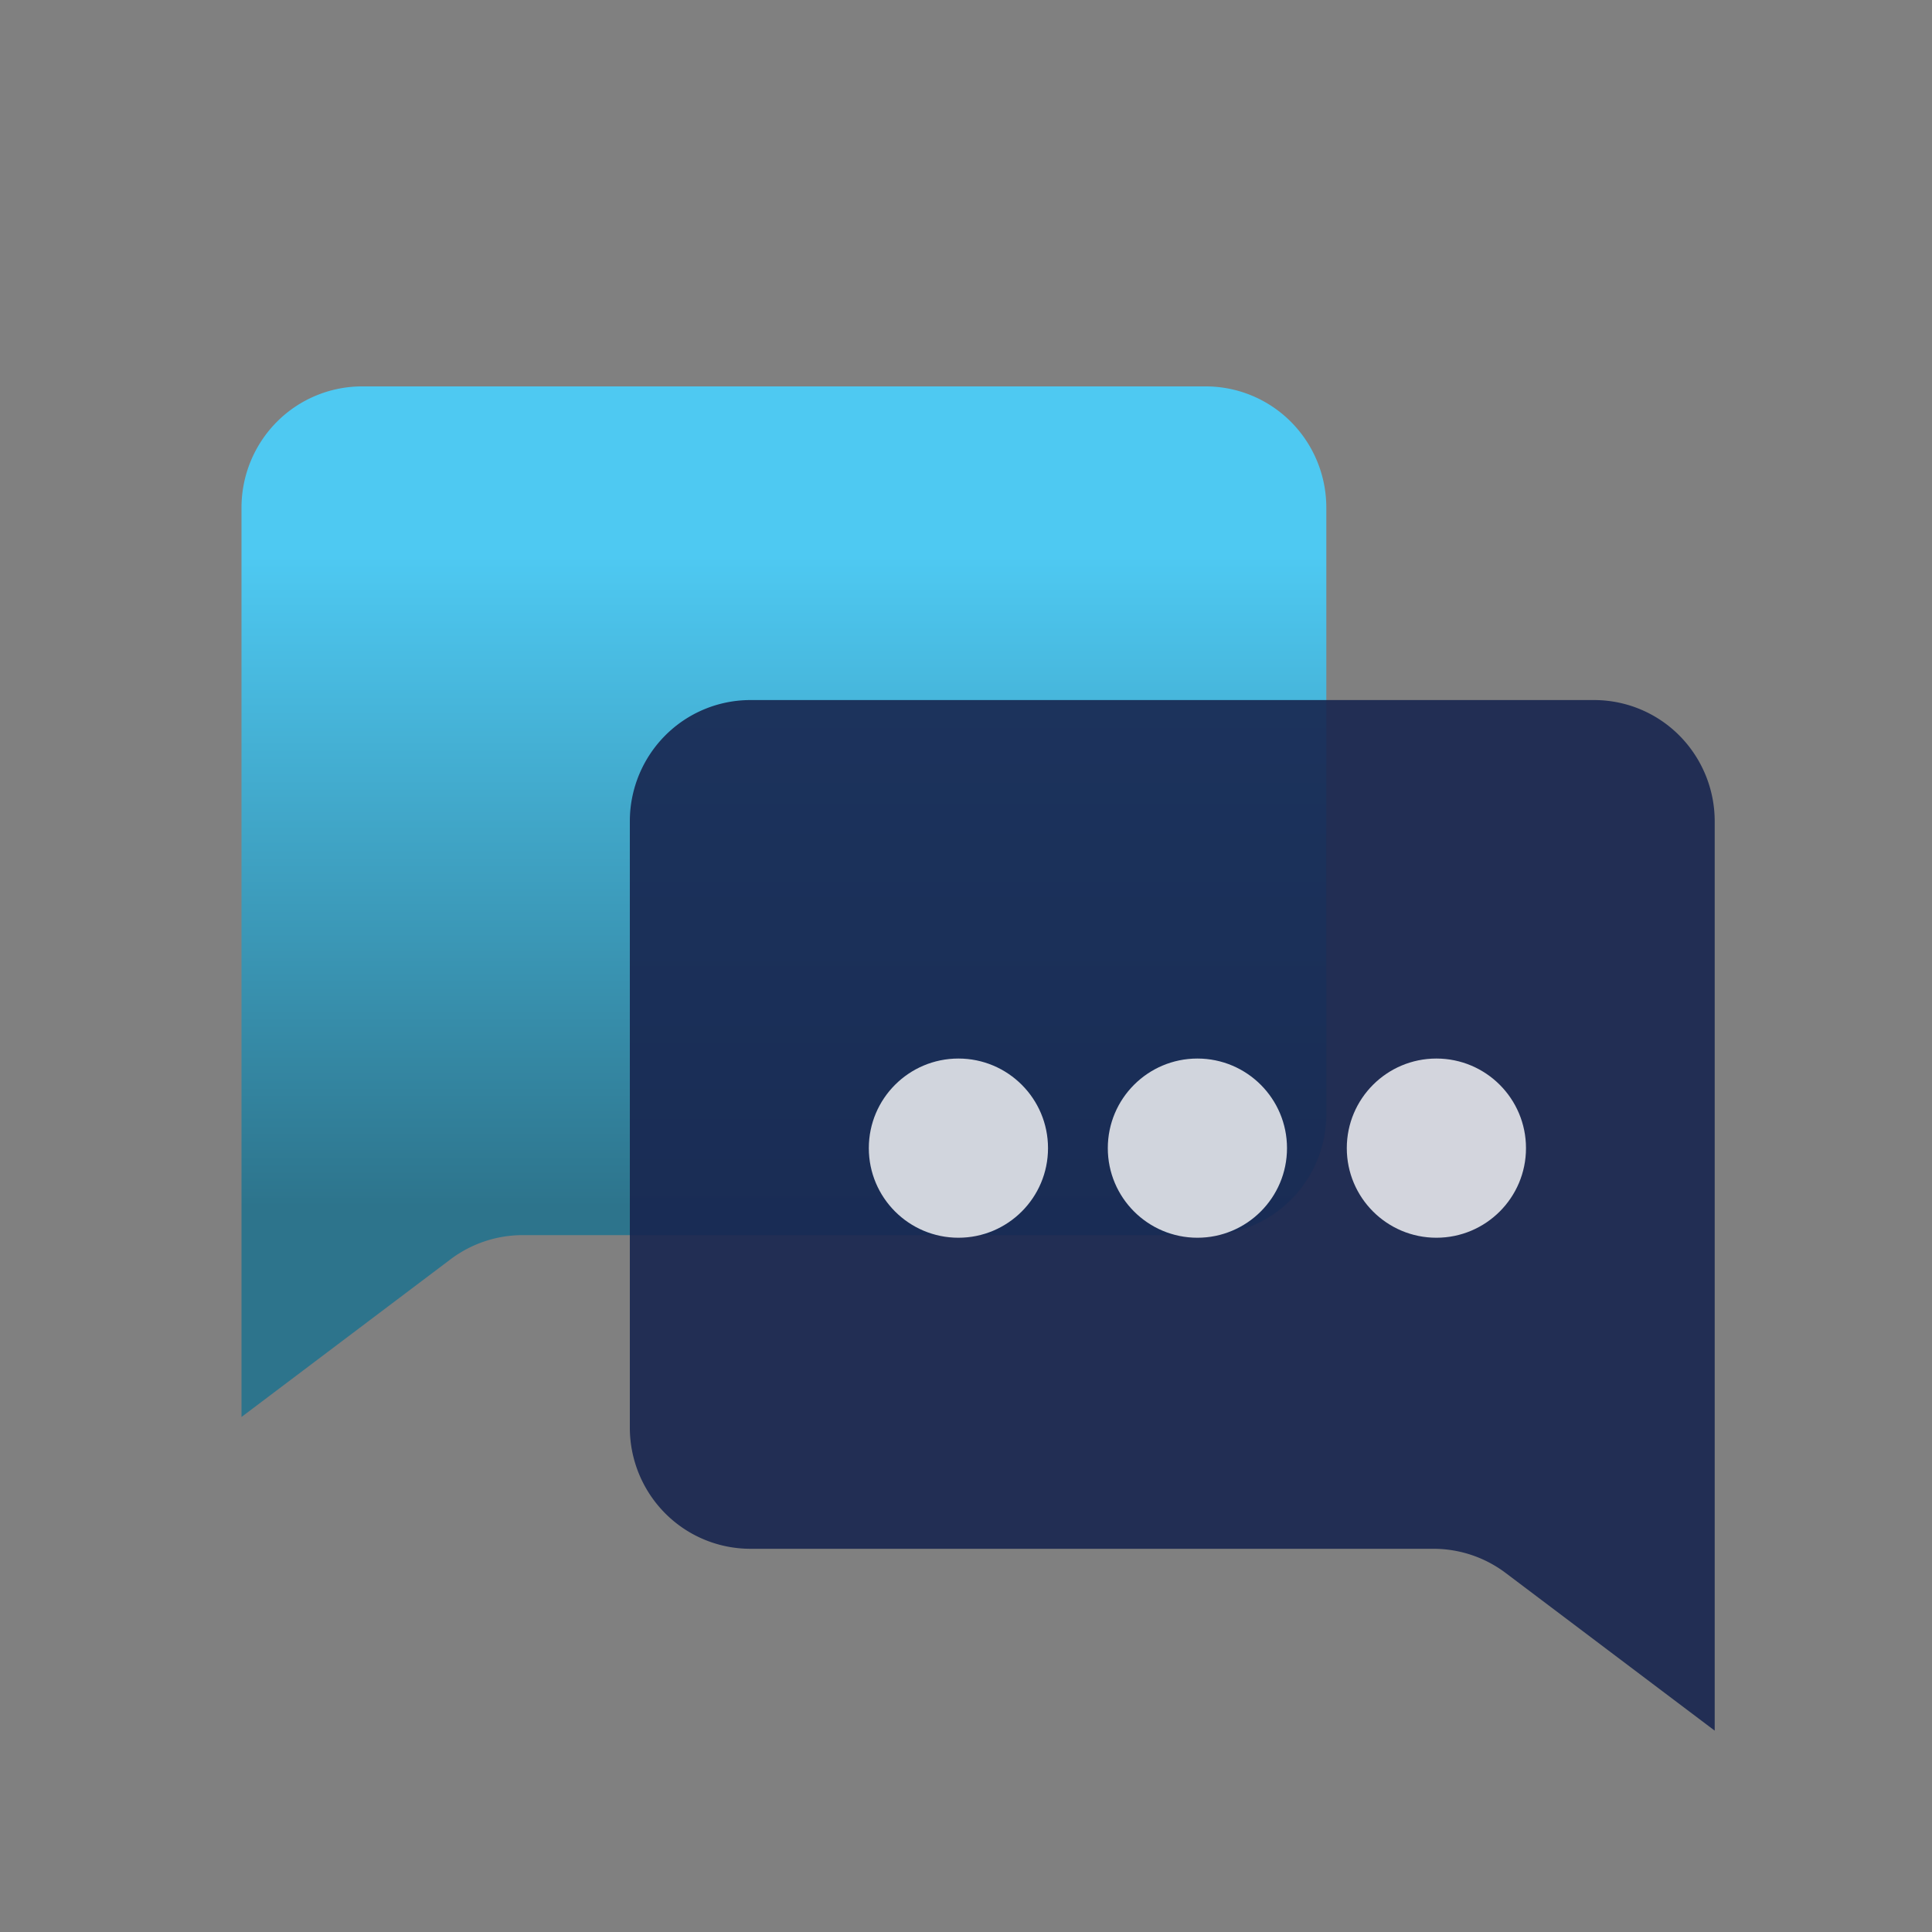
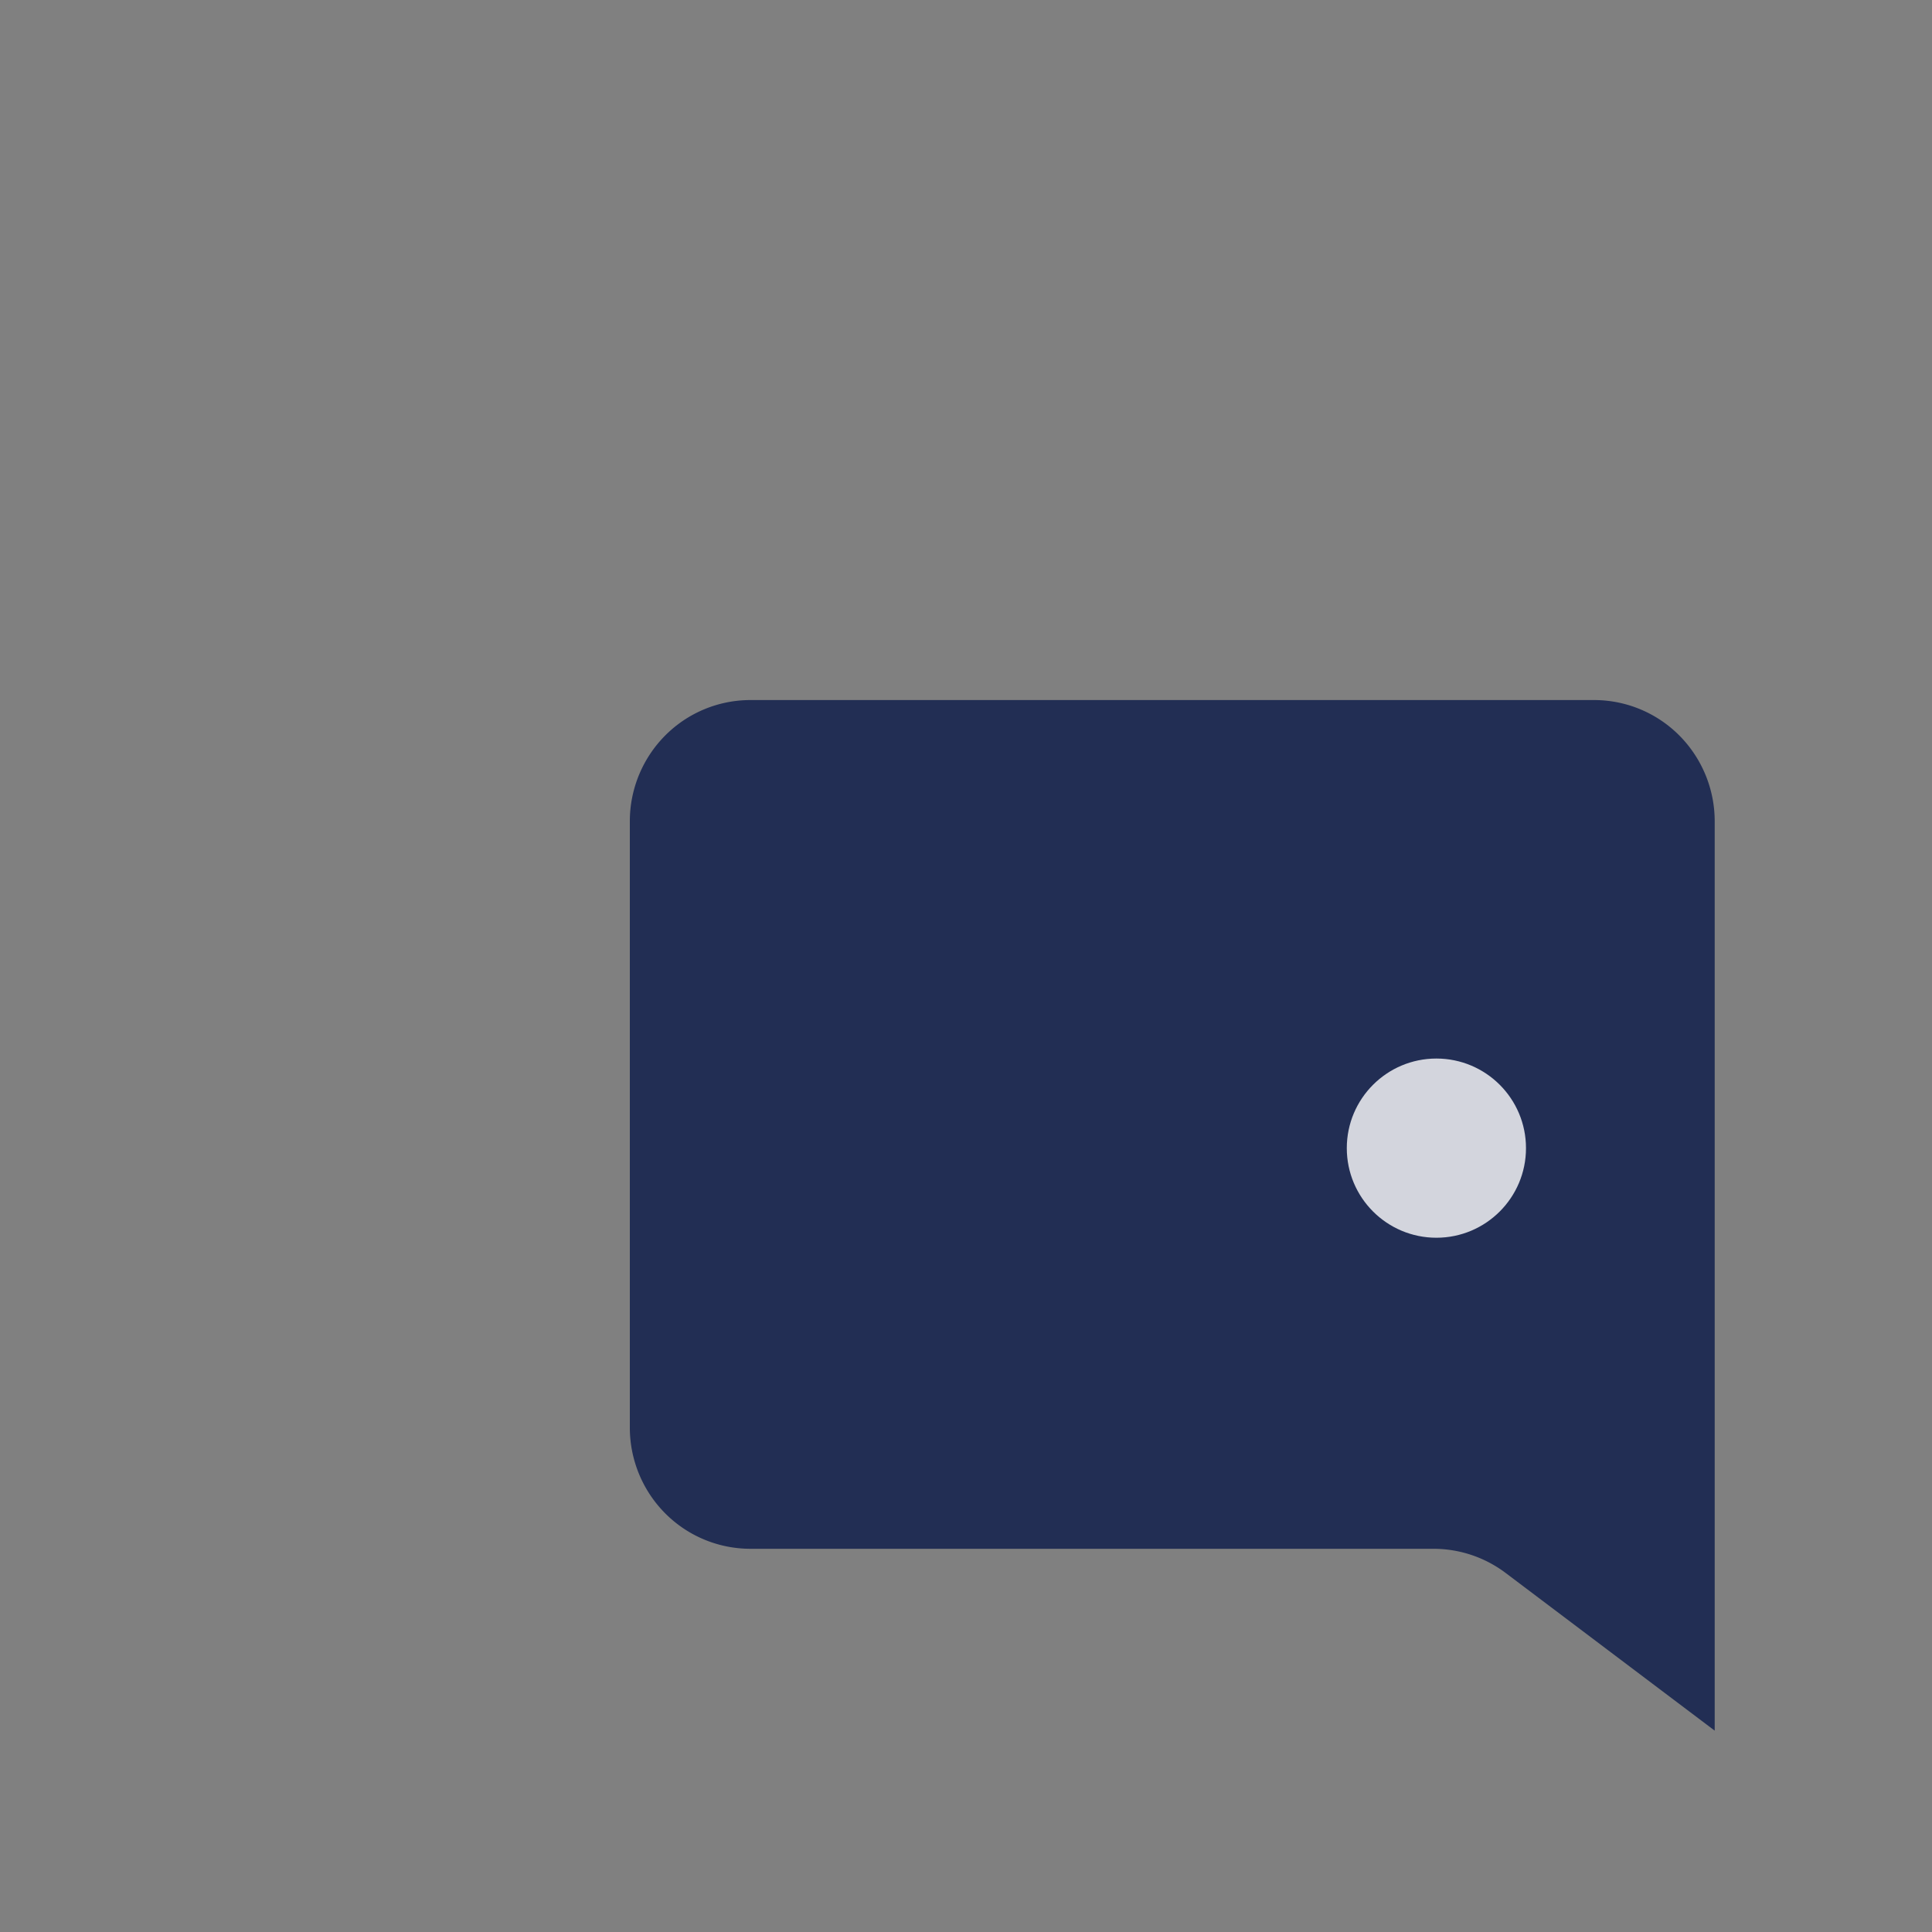
<svg xmlns="http://www.w3.org/2000/svg" width="40" height="40" fill="none">
  <rect width="100%" height="100%" fill="#808080" stroke="none" />
-   <path d="M24.964 8H7.496a2.49 2.49 0 0 0-1.765.735A2.52 2.52 0 0 0 5 10.51v18.827l4.326-3.263c.432-.326.957-.502 1.497-.502h14.141a2.49 2.49 0 0 0 1.765-.735c.468-.471.731-1.109.731-1.775V10.51c0-.666-.263-1.304-.731-1.775A2.49 2.49 0 0 0 24.964 8z" fill="url(#A)" />
  <path d="M15.536 14.494h17.469a2.49 2.49 0 0 1 1.765.735 2.52 2.52 0 0 1 .731 1.775v18.827l-4.326-3.263c-.432-.326-.957-.502-1.497-.502H15.536a2.49 2.49 0 0 1-1.765-.735c-.468-.471-.731-1.109-.731-1.775V17.004c0-.666.263-1.304.731-1.775a2.49 2.49 0 0 1 1.765-.735z" fill="#18254f" fill-opacity=".9" />
  <g fill="#fff">
-     <circle cx="19.843" cy="23.771" r="1.855" fill-opacity=".8" />
-     <circle cx="24.791" cy="23.771" r="1.855" fill-opacity=".8" />
    <circle cx="29.739" cy="23.771" r="1.855" fill-opacity=".8" />
  </g>
  <defs>
    <linearGradient id="A" x1="16.23" y1="11.5" x2="16.23" y2="25" gradientUnits="userSpaceOnUse">
      <stop stop-color="#4ec9f2" />
      <stop offset="1" stop-color="#2d748c" />
    </linearGradient>
  </defs>
</svg>